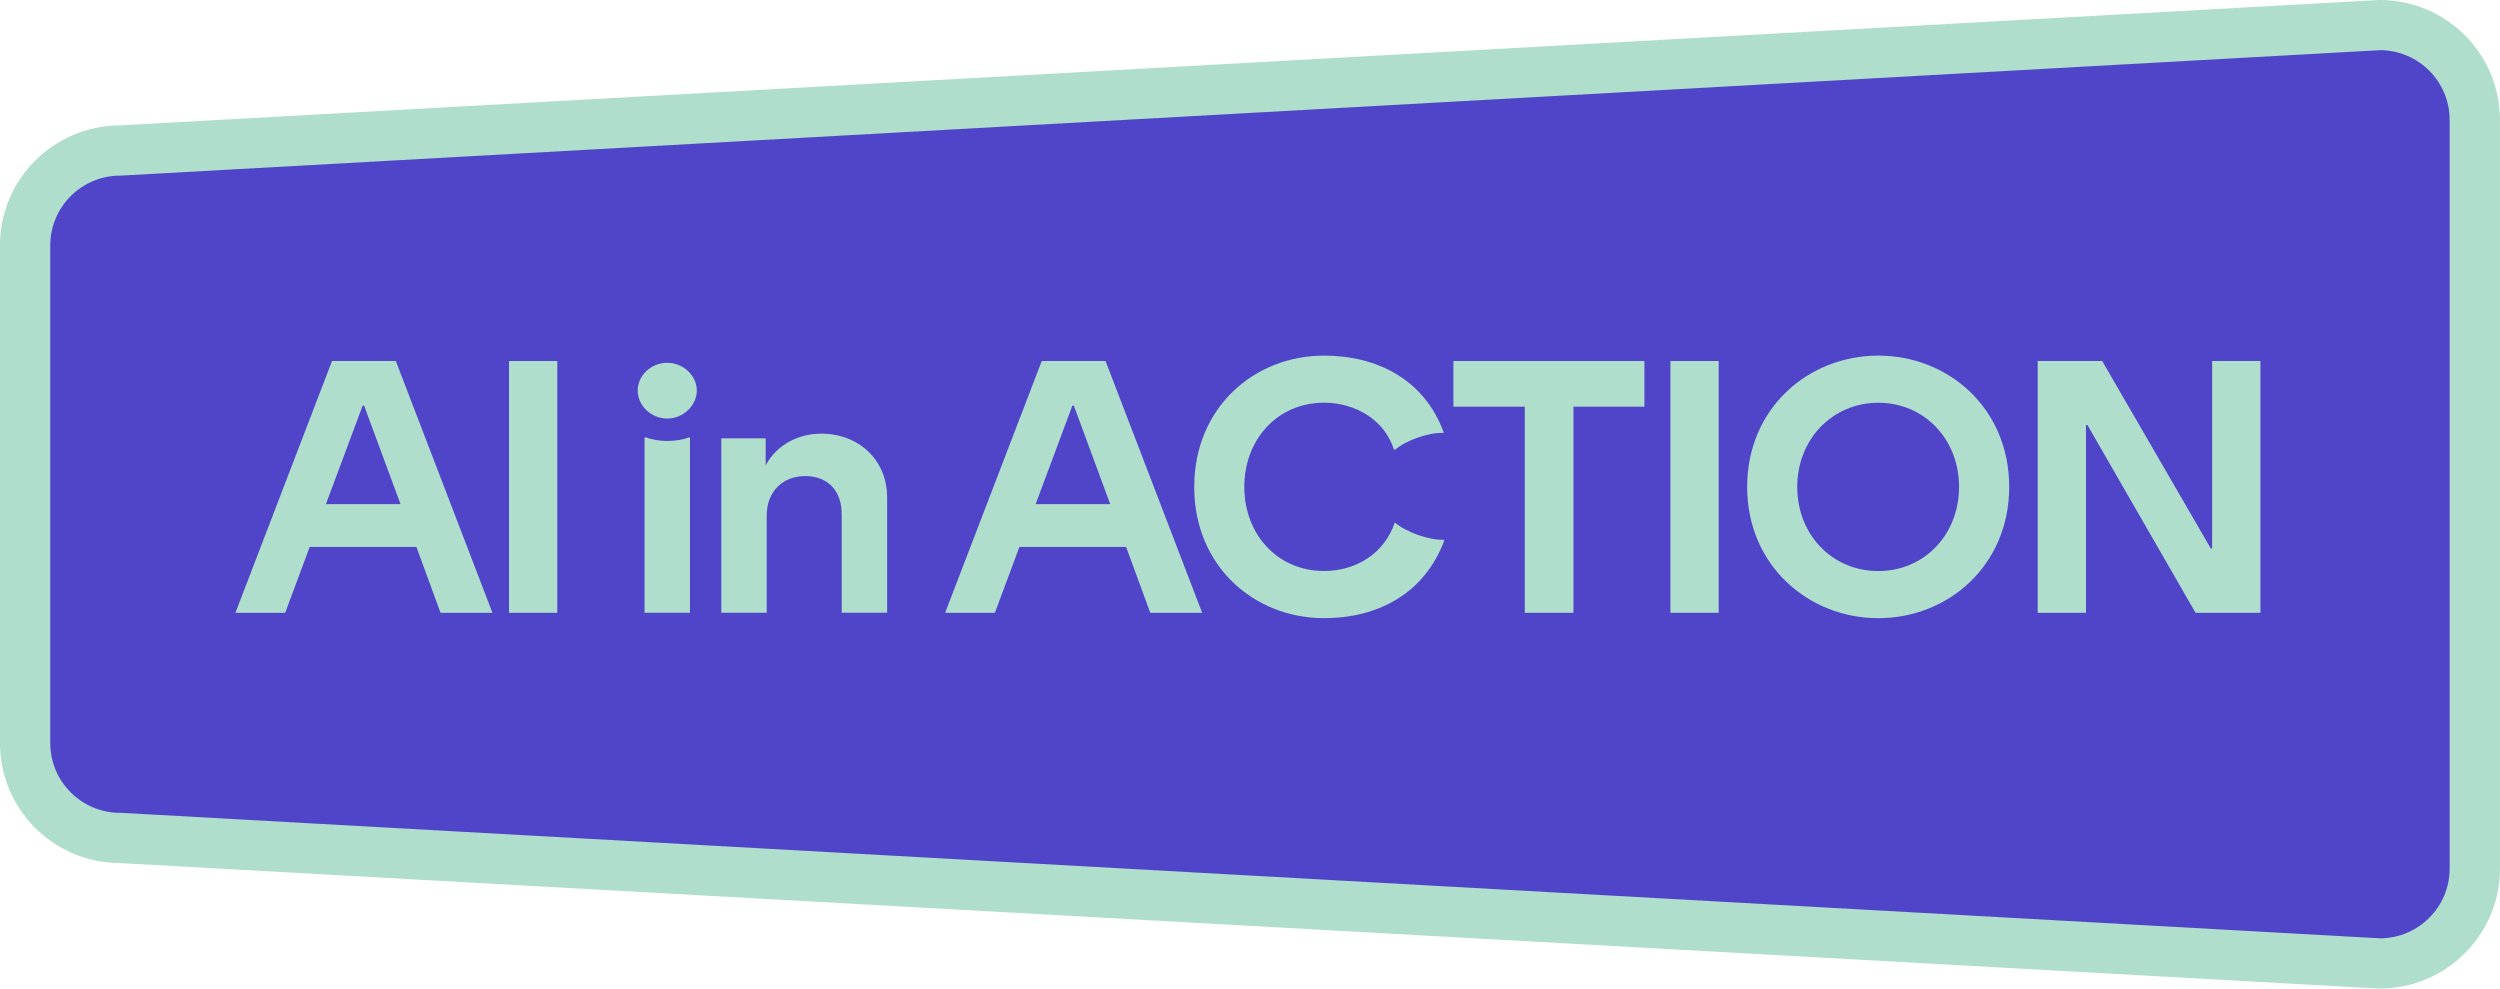
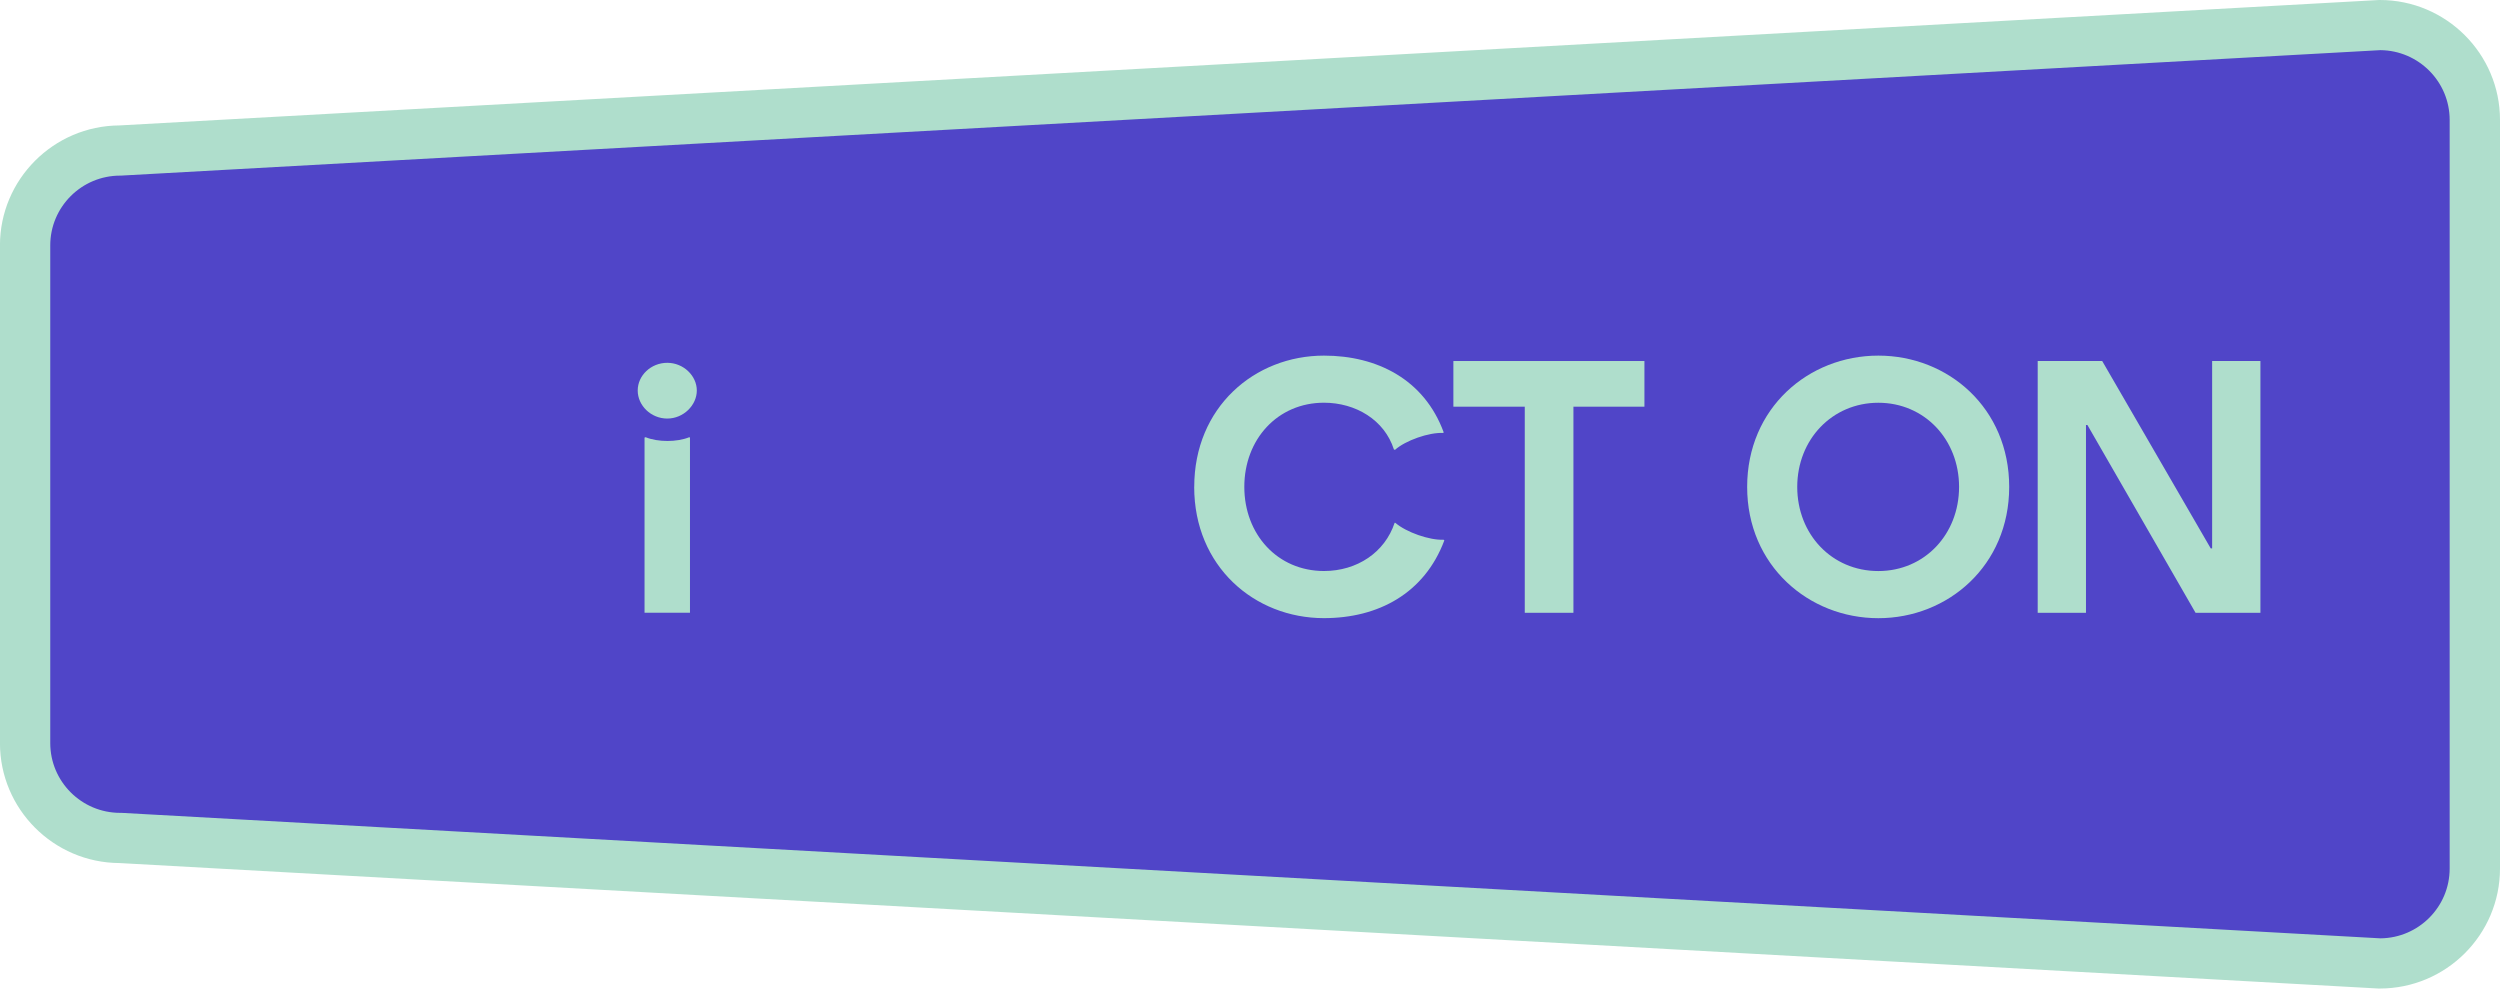
<svg xmlns="http://www.w3.org/2000/svg" width="392" height="155" viewBox="0 0 392 155" fill="none">
  <g clip-path="url(#clip0_513_5778)">
    <path d="M18.842 23.608L373.145 3.935C381.373 3.935 388.05 10.591 388.05 18.808L388.05 136.192C388.05 144.403 381.38 151.065 373.145 151.065L18.835 131.392C10.607 131.392 3.93 124.736 3.93 116.519L3.93 38.475C3.93 30.264 10.601 23.602 18.835 23.602" fill="#5045C8" />
    <path d="M373.04 -1.65755e-06L373.152 -1.64779e-06C383.542 -7.39436e-07 392 8.433 392 18.808L392 136.192C391.993 146.567 383.542 155 373.145 155L372.928 155L18.724 135.327C8.386 135.268 -0.007 126.854 -0.007 116.519L-0.007 38.474C-0.007 28.146 8.386 19.732 18.724 19.667L373.04 -1.65755e-06ZM373.25 147.131C379.244 147.078 384.107 142.193 384.107 136.192L384.107 18.801C384.107 12.807 379.244 7.922 373.25 7.863L18.954 27.536L18.842 27.536C12.796 27.536 7.88 32.441 7.88 38.474L7.88 116.519C7.88 122.552 12.796 127.457 18.842 127.457L19.059 127.457L373.25 147.131Z" fill="#AFDECC" />
-     <path d="M77.214 96.085H69.078L65.293 85.763H48.56L44.716 96.085H36.915L52.063 56.607H62.066L77.214 96.085ZM62.802 79.048L57.091 63.597H56.867L51.104 79.048H62.802Z" fill="#AFDECC" />
-     <path d="M87.388 56.607H79.817V96.085H87.388V56.607Z" fill="#AFDECC" />
    <path d="M104.626 56.889C107.17 56.889 109.26 58.922 109.26 61.23C109.26 63.538 107.17 65.63 104.626 65.63C102.083 65.63 99.993 63.597 99.993 61.23C99.993 58.863 102.083 56.889 104.626 56.889ZM101.064 68.614L101.235 68.555C103.154 69.342 106.151 69.342 108.077 68.555L108.188 68.614V96.078H101.064V68.614Z" fill="#AFDECC" />
-     <path d="M113.104 68.732H120.057V72.962C121.812 69.69 125.256 67.998 128.759 67.998C134.693 67.998 139.103 72.169 139.103 77.979V96.078H131.979V80.628C131.979 76.962 129.83 74.647 126.215 74.647C122.824 74.647 120.222 77.015 120.222 80.792V96.078H113.098V68.726L113.104 68.732Z" fill="#AFDECC" />
-     <path d="M188.498 96.085H180.362L176.576 85.763H159.844L156 96.085H148.199L163.347 56.607H173.35L188.498 96.085ZM174.086 79.048L168.375 63.597H168.151L162.388 79.048H174.086Z" fill="#AFDECC" />
    <path d="M187.256 76.346C187.256 63.88 196.693 55.761 207.603 55.761C215.91 55.761 223.317 59.486 226.366 67.775L226.307 67.886C224.046 67.775 220.372 69.073 218.736 70.536L218.565 70.477C217.093 65.853 212.571 63.145 207.603 63.145C200.315 63.145 195.109 68.896 195.109 76.339C195.109 83.782 200.308 89.534 207.603 89.534C212.801 89.534 217.152 86.602 218.677 81.979H218.788C220.484 83.448 224.158 84.74 226.359 84.628L226.471 84.74C223.363 93.029 216.127 96.924 207.596 96.924C196.687 96.924 187.249 88.806 187.249 76.339" fill="#AFDECC" />
    <path d="M239.083 63.768H227.891V56.607H257.846V63.768H246.713V96.085H239.083V63.768Z" fill="#AFDECC" />
-     <path d="M269.491 56.607H261.92V96.085H269.491V56.607Z" fill="#AFDECC" />
    <path d="M273.954 76.346C273.954 63.998 283.562 55.761 294.524 55.761C305.486 55.761 315.042 63.998 315.042 76.346C315.042 88.694 305.434 96.931 294.524 96.931C283.615 96.931 273.954 88.694 273.954 76.346ZM294.524 89.54C301.76 89.54 307.182 83.789 307.182 76.346C307.182 68.903 301.753 63.152 294.524 63.152C287.295 63.152 281.807 68.903 281.807 76.346C281.807 83.789 287.236 89.54 294.524 89.54Z" fill="#AFDECC" />
    <path d="M346.863 85.986V56.607H354.434V96.085H344.261L327.305 66.64H327.082V96.085H319.511V56.607H329.625L346.64 85.986H346.863Z" fill="#AFDECC" />
  </g>
  <defs>
    <clipPath id="clip0_513_5778">
      <rect width="392" height="155" fill="white" />
    </clipPath>
  </defs>
</svg>